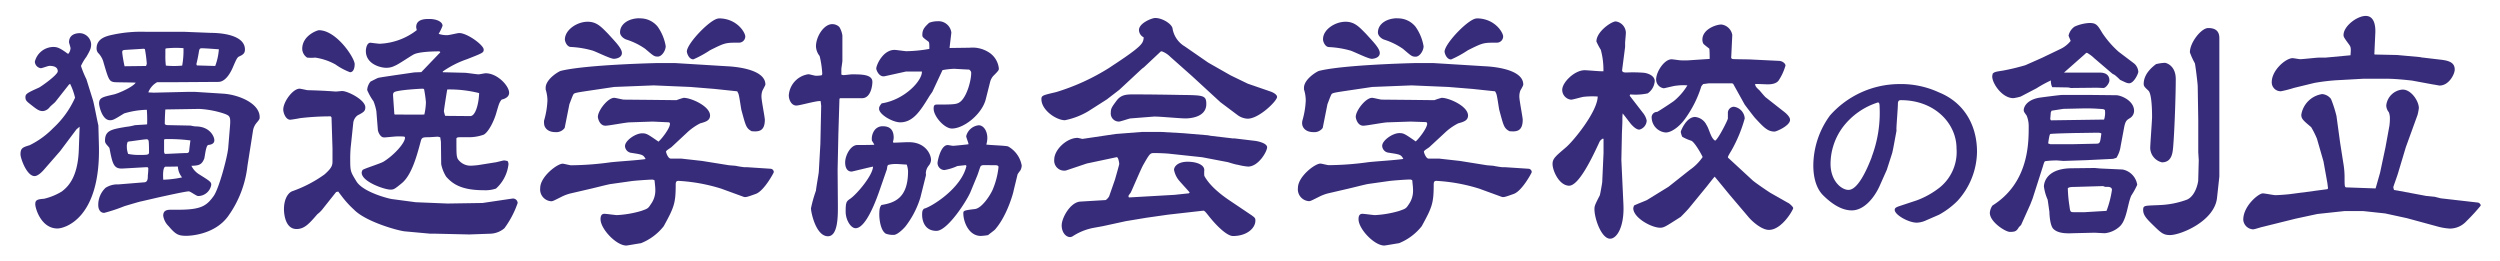
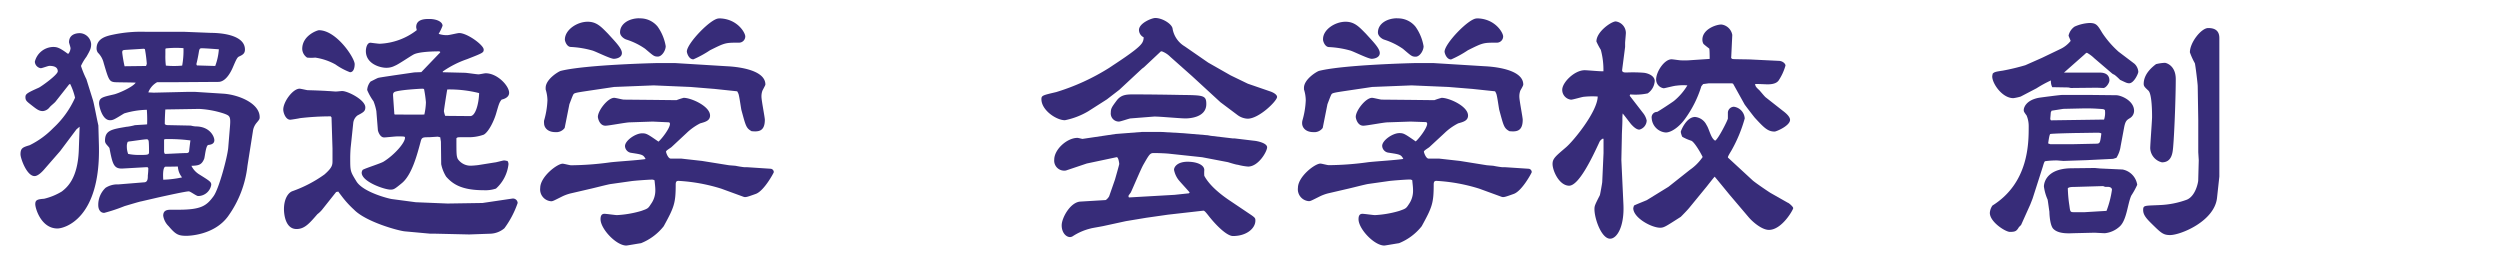
<svg xmlns="http://www.w3.org/2000/svg" width="460" height="48" viewBox="0 0 460 48">
  <defs>
    <style>.cls-1{fill:#fff;}.cls-2{fill:#372c79;}</style>
  </defs>
  <g id="レイヤー_2" data-name="レイヤー 2">
    <g id="レイヤー_1-2" data-name="レイヤー 1">
      <rect class="cls-1" width="460" height="48" />
      <path class="cls-2" d="M12.7,15.55l-2.5,3.17c-.24.28-.77.67-1.06,1a1.78,1.78,0,0,1-1.25.72c-.76,0-1.2-.39-2.3-1.25-.67-.53-.91-.72-.91-1.3s.24-.77,2.49-1.77c.48-.24,3.46-2.36,3.46-3s-.48-1-1.54-1c-.24,0-1.34.43-1.58.43a1.28,1.28,0,0,1-1.1-1.2A3.56,3.56,0,0,1,9.77,8.64c.67,0,1.15.09,2.69,1.24h.14a1.89,1.89,0,0,0,.38-1c0-.19-.28-1-.28-1.1,0-1.3,1.05-1.68,2-1.68a2.17,2.17,0,0,1,2.07,2c0,.77-.15,1.1-.87,2.35a9,9,0,0,0-1,1.68,17.19,17.19,0,0,0,1,2.45l1.2,3.84c.2.62.72,3.5,1,4.65l.1,3.65c.34,13.59-6.38,15.32-7.63,15.32-3,0-4.08-3.7-4.08-4.47s.38-.91,1.63-1a11.24,11.24,0,0,0,3.26-1.34c.91-.72,2.93-2.31,3.12-7.63l.15-4.28c-.2.15-.24.2-.58.48l-3,4L8.28,31C7.8,31.58,7,32.4,6.36,32.4c-1.44,0-2.59-3.27-2.59-4,0-1.16.43-1.3,1.68-1.68a15.81,15.81,0,0,0,4.36-3.17,17,17,0,0,0,4-5.57,11.49,11.49,0,0,0-.91-2.55ZM26,37.05c-.53.1-2.4.68-3.07.87a31.69,31.69,0,0,1-3.75,1.25c-.81,0-1.1-.77-1.1-1.4a4.3,4.3,0,0,1,1.34-3.21,4,4,0,0,1,2.36-.63l4.7-.38c.72,0,.72-.72.72-1.25A12,12,0,0,0,27.29,31c-.05-.24-.15-.24-.34-.24L22.73,31c-1.78.14-2-.68-2.59-3.75-.05-.14-.53-.62-.58-.72a1,1,0,0,1-.24-.62c0-1.92,1.15-2.11,4-2.59.24,0,1.25-.2,1.49-.29,1.58-.1,1.78-.1,2.26-.15a26.3,26.3,0,0,0-.05-2.68,15.75,15.75,0,0,0-4.18.67C21,22,20.81,22.12,20.23,22.12c-1.44,0-2-2.63-2-3.07,0-1.1.68-1.2,2.74-1.68.67-.14,3.41-1.29,4-2.16-.62-.05-3.31-.05-3.84-.09-1.05-.1-1.15-.48-2.06-3.56a3.93,3.93,0,0,0-1.06-1.87,1.35,1.35,0,0,1-.24-.77c0-1.92,1.92-2.3,3-2.54a25,25,0,0,1,6-.53l7.06,0,5,.2c1.44,0,6.24.24,6.24,3.07,0,.77-.48,1-1.11,1.29-.33.15-.57.72-1.05,1.83-.24.57-1.2,2.83-2.74,2.83l-7.44.05H28.92A3.6,3.6,0,0,0,27.29,17l1,.05,6.38-.15h1.16l5.32.34c2.69.19,6.63,1.73,6.63,4.32,0,.33-.05.43-.53,1a3,3,0,0,0-.72,1.63l-1,6.34a19.52,19.52,0,0,1-3.6,9.31c-2.59,3.5-7.35,3.55-7.63,3.55-1.54,0-2-.29-3.27-1.77a3.39,3.39,0,0,1-1-1.93c0-1.1.87-1.1,1.54-1.1h1.2c4.27,0,5.23-.72,6.53-2.5,1-1.39,2.54-7.2,2.69-8.88l.33-4c.15-1.87-.09-1.92-1.1-2.31a17.44,17.44,0,0,0-4.56-.86l-6.24.1c-.05.76-.1,1.87-.1,2.64,0,.09.19.24.53.24l4.27.09a4.5,4.5,0,0,0,.87.15c2.63,0,3.45,1.87,3.45,2.54s-.62.82-1.1.87-.63,2.2-.77,2.54c-.48,1.2-1.11,1.25-2.35,1.3a3.81,3.81,0,0,0,1.44,1.58c2,1.25,2.21,1.39,2.21,1.92a2.46,2.46,0,0,1-2.41,2.06c-.33,0-1.43-.86-1.72-.86-.53,0-3.84.72-5.76,1.15Zm.86-24.91a1.34,1.34,0,0,0,.15-.43,25.12,25.12,0,0,0-.34-2.64.35.35,0,0,0-.24-.1C26,9,24,9.12,23.4,9.16c-.82.05-.91.05-.91.53a23.82,23.82,0,0,0,.43,2.5ZM25.42,28.51c1.77,0,2,0,2-.53,0-.29,0-1.92-.09-2.11s-.15-.24-.34-.24c-.48,0-2.64.34-3.07.38a1.28,1.28,0,0,0-.43.1,2,2,0,0,0-.15.91,3.77,3.77,0,0,0,.24,1.3A9.48,9.48,0,0,0,25.42,28.51ZM31,30.67h-.52c-.58,0-.48,1.92-.44,2.4a19.22,19.22,0,0,0,3.46-.43,3.42,3.42,0,0,1-.77-2Zm-.67-2.35c.58,0,3.12-.15,3.65-.15s.72,0,.82-.33c0-.15.19-1.68.24-2a30.34,30.34,0,0,0-4.76-.24l-.09.15V28Zm.1-19.25v1a13.32,13.32,0,0,0,.09,2,15.31,15.31,0,0,0,3,0,15.49,15.49,0,0,0,.24-3.21,17.66,17.66,0,0,0-3.27.05Zm9.17,3.07a10.94,10.94,0,0,0,.67-3.07c-.77-.05-2.45-.19-3.17-.19-.38,0-.43.19-.53.81s-.29,1.54-.43,2.07a.47.47,0,0,0,.1.28Z" />
      <path class="cls-2" d="M61.85,35.33l-2.59,3.26a5.09,5.09,0,0,1-.86.82c-1.49,1.72-2.36,2.73-3.84,2.73-2.07,0-2.31-2.78-2.31-3.65,0-1.82.72-3,1.54-3.31a23.46,23.46,0,0,0,5.9-3.07c1.49-1.3,1.49-1.78,1.49-2.59V27.36L61,21.6l-.15-.19a48.56,48.56,0,0,0-5.66.33c-.14.05-1.63.29-1.78.29-.86,0-1.29-1.3-1.29-1.87,0-1.44,1.77-3.84,3-3.84.24,0,1.35.28,1.54.28.57,0,3.12.1,3.65.15.33,0,1.2.09,1.48.09s1-.09,1.16-.09c1.05,0,4.27,1.63,4.27,3,0,.72-.34.91-1.44,1.49A2,2,0,0,0,65,22.61L64.54,27c-.05.39-.1,1.4-.1,2,0,2.5,0,2.5,1.11,4.32,1.2,2.07,6.14,3.27,6.57,3.31l4.37.58,5.86.24,6.43-.1,5.47-.81a.86.86,0,0,1,1,.81A17.26,17.26,0,0,1,92.81,42a4.22,4.22,0,0,1-2.54,1l-3.94.14-6.14-.14h-1l-4.7-.43c-1.15-.1-7.15-1.73-9.36-4a17.92,17.92,0,0,1-2.31-2.55c-.29-.38-.38-.48-.57-.77ZM58.68,5.56c3.22,0,6.58,5.09,6.58,6.24,0,.53-.14,1.49-.86,1.49a12,12,0,0,1-2.69-1.44A11,11,0,0,0,58,10.6a7.42,7.42,0,0,1-1.49,0A2,2,0,0,1,55.61,9C55.61,6.52,58.4,5.56,58.68,5.56ZM69.25,20.45a9.44,9.44,0,0,0-.53-1.83,10.09,10.09,0,0,1-1.16-2.06A2.67,2.67,0,0,1,68.19,15c.24-.1,1.2-.62,1.39-.67.38-.1,2.11-.34,3-.48l3.65-.53,1.29-.05,3.27-3.41S81,9.69,81,9.6s-.1-.15-.29-.15c-.82,0-3.79.05-4.7.63-.53.28-2.79,1.82-3.32,2a3.31,3.31,0,0,1-1.68.39c-1,0-3.69-.68-3.69-3.08,0-.52.19-1.53.86-1.53,0,0,1.44.19,1.68.19a11.91,11.91,0,0,0,6.82-2.5c0-.14-.1-.38-.1-.57,0-1.49,1.68-1.49,2.4-1.49,1.39,0,2.45.53,2.45,1.25a8.52,8.52,0,0,1-.72,1.49,4.64,4.64,0,0,0,1.58.24c.39,0,1.88-.39,2.21-.39C86,6.09,89,8.3,89,9.12c0,.57-.14.62-3.07,1.77a18.11,18.11,0,0,0-4.46,2.26l0,.14,4,.1c.43,0,2.21.29,2.59.29.19,0,1.11-.2,1.3-.2,2.16,0,4.32,2.31,4.32,3.6,0,.87-1,1.16-1.39,1.25-.44.58-.48.77-1,2.55-.34,1.2-1.3,3.31-2.26,3.89a8.1,8.1,0,0,1-2.69.48H84.8c-.53,0-.63,0-.82.19,0,2.88,0,3.21.24,3.79a2.83,2.83,0,0,0,2.55,1.25c.19,0,.81-.05,1.2-.1l3-.48c.29,0,1.54-.38,1.78-.38s.43.09.62.09a1,1,0,0,1,.19.63,7.08,7.08,0,0,1-2.3,4.46A6.16,6.16,0,0,1,89,35c-4.17,0-5.76-1.2-6.91-2.5a6.92,6.92,0,0,1-.91-2.3l-.05-4.13L81,25.25c-.1,0-.39-.1-.48-.1l-1.54.1c-1.15,0-1.39,0-1.58.81-.63,2.31-1.59,6.15-3.51,7.68-1.29,1.06-1.44,1.15-2.06,1.15-1.06,0-5.28-1.44-5.28-3.12a1,1,0,0,1,.19-.52c.58-.34,3.41-1.2,3.89-1.54,1.92-1.2,3.89-3.41,3.89-4.37,0-.24-.15-.24-1.44-.24-.39,0-2.07.19-2.4.19-.82,0-1.15-1.25-1.15-1.34Zm3.4.62c.87,0,4.66.05,5.43,0a11.44,11.44,0,0,0,.29-2.26,23,23,0,0,0-.34-2.4.48.48,0,0,0-.24-.09c-.53,0-4.56.24-5.23.62-.24.19-.24.34-.24.62L72.56,21Zm13.88.29c1,0,1.58-2.4,1.63-4.23a22.43,22.43,0,0,0-5.86-.67c-.09.38-.62,3.79-.62,4a4.19,4.19,0,0,0,.24.86Z" />
      <path class="cls-2" d="M120.09,22.37l-4.18.14c-.71,0-3.88.62-4.51.62-1.1,0-1.39-1.39-1.39-1.63,0-1.15,1.82-3.5,3-3.5.28,0,1.53.33,1.77.33l5.28.05,4.42.05A11.28,11.28,0,0,1,125.8,18c1.35,0,4.85,1.53,4.85,3.26,0,1-1,1.2-1.82,1.44a10.38,10.38,0,0,0-2.5,1.78l-2.78,2.59c-.15.14-1,.62-1,.82s.38,1.29.86,1.29h1.92l3.84.43,4.8.77c.2.05,1.3.1,1.49.15s1.35.24,1.59.24h.48l4.27.28a.63.63,0,0,1,.58.63c0,.09-1.78,3.45-3.32,4s-1.87.67-2.25.53l-4.08-1.49a32.23,32.23,0,0,0-7.88-1.44c-.33,0-.52.1-.52.67,0,3.46-.29,4.18-2.21,7.68a10.11,10.11,0,0,1-4.18,3.12c-.1,0-2.54.43-2.69.43-1.87,0-4.75-3.07-4.75-4.84,0-.48.1-1,.72-1,.34,0,2,.24,2.3.24a19.24,19.24,0,0,0,4.47-.77c1.2-.43,1.25-.43,1.77-1.25a4.19,4.19,0,0,0,.82-2.54c0-.67-.09-1.2-.14-1.83a.77.77,0,0,0-.48-.14c-.63,0-3.22.19-3.89.29l-3.75.53c-.57.09-3.16.76-3.64.86l-3.7.86a8,8,0,0,0-1.58.58c-1.54.77-1.68.86-2,.86a2.18,2.18,0,0,1-2-2.44c0-2.07,3.12-4.47,4.13-4.47.24,0,1.29.29,1.53.29a55.33,55.33,0,0,0,7.16-.53c1-.14,5.66-.43,6.57-.62-.43-.82-.62-.82-2.73-1.15A1.31,1.31,0,0,1,115,26.88c0-1,1.91-2.35,3.16-2.35.77,0,1,.14,3,1.53.58-.48,2.11-2.45,2.11-3.26,0-.1,0-.15-.14-.29Zm13.68-10.18c1.11.05,7.06.43,7.06,3.36,0,.09-.05.19-.53,1.1a3,3,0,0,0-.19,1.15c0,.68.62,3.8.62,4.23,0,2.26-1.29,2.21-2.44,2.11-1-.57-1.06-.91-1.88-3.93-.09-.44-.38-2.55-.53-2.93a2.67,2.67,0,0,0-.24-.48l-4.17-.44L127.05,16l-6.77-.29L113,16l-4.51.67c-2.59.39-2.83.43-3,.72s-.67,1.68-.72,1.78l-.87,4.37a1.9,1.9,0,0,1-1.72.77c-1.4,0-2.07-.82-2.07-1.64a2,2,0,0,1,0-.48,15.53,15.53,0,0,0,.62-3.74,7,7,0,0,0-.33-2c0-.05,0-.14,0-.29,0-1.58,2.35-3,2.78-3.12,4.61-1.15,17.72-1.44,17.86-1.44.53,0,2.64,0,3.12,0ZM108.14,4c1.68,0,2.54,1,3.74,2.21,1.39,1.53,2.55,2.69,2.55,3.55s-1.06,1.06-1.49,1.06c-.67,0-3.41-1.4-4-1.54A17.51,17.51,0,0,0,105,8.64c-.77-.05-1.11-1.2-1.06-1.44C104,5.47,106.17,4,108.14,4Zm9.5-.62A4.14,4.14,0,0,1,121,4.89a8.69,8.69,0,0,1,1.49,3.6c0,.82-.72,1.92-1.44,1.92s-.81-.14-2.35-1.44a12.79,12.79,0,0,0-3.41-1.68c-.48-.14-1.2-.67-1.2-1.34C114.09,4.32,115.82,3.36,117.64,3.36Zm14.6,0c3.4,0,4.89,2.64,4.89,3.32a1.15,1.15,0,0,1-1.2,1.15c-2.45,0-2.49,0-5.28,1.39a19.42,19.42,0,0,1-3.07,1.68c-.86,0-1.2-1.2-1.2-1.44C126.38,8,130.8,3.4,132.24,3.4Z" />
-       <path class="cls-2" d="M155,11.18c0,.24-.19,1.34-.19,1.54,0,.43,0,.62,0,1a1.13,1.13,0,0,0,.43.1c.19,0,1.3-.14,1.49-.14,1.78,0,3.79,0,3.79,1.39,0,.57-.24,3-1.92,3h-4l-.14.1-.2,6.48-.14,6.62.05,6.44c0,1.77.09,5.76-1.83,5.76-2.2,0-3.12-4.37-3.12-5.14a24.25,24.25,0,0,1,.92-3.26c0-.34.52-3.22.52-3.46l.29-5.14.15-7-.1-.87c-.72-.1-3.84.82-4.47.82-.91,0-1.39-1.06-1.39-1.88a4.21,4.21,0,0,1,3.6-3.88c.24,0,1.16.28,1.4.28a6,6,0,0,0,1.05-.09.51.51,0,0,0,.1-.39,17.47,17.47,0,0,0-.48-3.16,3,3,0,0,1-.67-1.78c0-1.78,1.44-4.08,3-4.08a1.86,1.86,0,0,1,1.3.53A4.16,4.16,0,0,1,155,6.52Zm5.81,15.31-.38-.62a2.71,2.71,0,0,1,.43-1.83,1.82,1.82,0,0,1,1.58-.81c1.4,0,2,.77,2,2.11a3.16,3.16,0,0,1-.14.77l.09.14c.73,0,2.07-.09,2.84-.09,3.07,0,4.08,2.25,4.08,3.26a1.72,1.72,0,0,1-.43,1.06,2.37,2.37,0,0,0-.53,1.39,1.14,1.14,0,0,1,0,.48l-1,4a16.54,16.54,0,0,1-2.69,5.24c-.24.33-1.49,1.63-2.21,1.63A4,4,0,0,1,163,43c-1-.58-1.21-2.74-1.21-3.46,0-1.25.15-1.49.39-1.82,2.3-.39,4.9-1.16,4.9-6.2a3.85,3.85,0,0,0-.25-1.24c-.28,0-1.48-.1-1.77-.1a5.56,5.56,0,0,0-1.54.14c-.24.1-.24.2-.33.82l-1.25,3.6c-.53,1.54-2.5,7.25-4.51,7.25-.87,0-1.83-1.49-1.83-3.07,0-1.78.15-1.88.91-2.4,1.35-1,4.08-4.32,4.13-5.86-.19,0-3.84.91-3.93.91-1,0-1.2-1-1.2-1.68,0-1.29,1-3.21,2.25-3.21.34,0,2.79,0,3.12-.05ZM178.41,8.78a5.58,5.58,0,0,1,3.84,1.06,4,4,0,0,1,1.54,2.78c0,.29-.1.43-1.06,1.39a2.76,2.76,0,0,0-.53,1l-.81,3.22c-.67,2.73-4,5.42-6.24,5.42-1.39,0-3.36-2.25-3.36-3.65,0-.57.14-.76.57-.76,3.46,0,3.8-.05,4.47-.63,1.15-1.1,1.87-3.84,1.87-5.18,0-.15,0-.34-.38-.63-.44,0-2.6-.14-2.79-.14a14.49,14.49,0,0,0-2.11.24l-1.87,4c-.1.15-.58.82-.67,1-1.49,2.41-2.84,4.61-5.24,4.61-1.39,0-3.89-1.44-3.89-2.49,0-.29.05-.48.48-1,4.28-.67,7.49-4.23,7.4-5.86l-2.93,0-3.89.86c-1.1.24-1.58-1.2-1.58-1.39,0-.67,1.24-3.45,3.36-3.45.33,0,1.87.24,2.2.24A26.1,26.1,0,0,0,171,9c0-1.1,0-1.25-.29-1.44-1-.72-1-.81-1-1.15,0-1,.43-1.44,1.24-2.21a4.21,4.21,0,0,1,1.54-.29A2.38,2.38,0,0,1,175.05,6c0,.09-.29,2.4-.33,2.83Zm-.72,21.6c-1.29.15-1.49.15-1.58.19a9.39,9.39,0,0,1-2.35.72,1.3,1.3,0,0,1-1.25-1.39c0-.14.53-3.21,1.87-3.21.14,0,.82.14,1,.14s2.59-.24,2.83-.29c0-.24-.43-1.25-.43-1.49a2.66,2.66,0,0,1,2.3-2c.87,0,1.59,1,1.59,2.35a4.44,4.44,0,0,1-.19,1.2c.62.1,3.55.19,4,.34A5,5,0,0,1,188,30.48a2.22,2.22,0,0,1-.24.86,7.58,7.58,0,0,0-.52.72l-.73,3c0,.19-1.15,4.61-3.45,7.2-.19.19-1.11.86-1.25,1a10.14,10.14,0,0,1-1.34.15c-2.21,0-3.22-2.59-3.22-4.18,0-.48.19-.53,2.16-.77,1.3-.19,2.83-2.59,3.26-3.6a14.65,14.65,0,0,0,1.06-4.12c0-.29-.34-.34-.53-.34L181,30.38c-.15,0-.48.05-.58.24s-.48,1.39-.58,1.63l-1.29,3.12c-.72,1.68-4.23,7.11-6.24,7.11-2.45,0-2.64-2.35-2.64-2.93,0-.77.09-.86.33-1.15,1.2-.24,6.87-3.65,7.83-7.87Z" />
      <path class="cls-2" d="M222.31,11.52l4.13,2.35,3.16,1.53,4.18,1.44c.43.15,1.2.53,1.2,1,0,.72-3.31,4-5.42,4a3.38,3.38,0,0,1-1.92-.72l-3.08-2.31L219.33,14l-4-3.55a4.26,4.26,0,0,0-1.54-1c-.14,0-.19,0-.24.05l-3.07,2.88-.33.24-4.18,3.89-2.31,1.78-3.45,2.2a13.62,13.62,0,0,1-4.27,1.63c-1.54,0-4.32-1.82-4.32-3.88,0-.68.28-.72,2.73-1.3a40.37,40.37,0,0,0,9.75-4.46c1.05-.72,4.94-3.17,5.85-4.32a1.84,1.84,0,0,0,.48-1.3,1.53,1.53,0,0,1-.86-1.34c0-1.25,2.35-2.21,3-2.21,1.25,0,2.93,1,3.17,1.87A4.71,4.71,0,0,0,218,8.54Zm-6.19,24.33,2.64-.28.14-.15c-.29-.38-1.82-2-2.11-2.4a4.45,4.45,0,0,1-.77-1.77c0-.58.67-1.49,2.5-1.49,1.68,0,3.07.57,3.07,1.53a6.85,6.85,0,0,0,0,1.06c1,1.87,3.16,3.55,4.84,4.66l3.85,2.59c.67.48.71.57.71,1,0,1.39-1.58,2.83-4.12,2.83-1.06,0-2.88-1.73-4.28-3.46-.86-1.1-1-1.24-1.24-1.2l-6.44.73-4,.57-3.74.62-4,.87c-.38.1-2.16.38-2.49.48a10.64,10.64,0,0,0-3.32,1.44,1,1,0,0,1-.48.14c-.72,0-1.53-.81-1.53-2.16s1.58-4.27,3.45-4.37l4.66-.28a2.22,2.22,0,0,0,.62-.68L205.17,33c.05-.19.77-2.68.77-2.83s-.15-1.29-.48-1.25l-5,1.06-.48.1-3.84,1.29a1.84,1.84,0,0,1-2.16-2c0-1.88,2.35-4,4.27-4,.14,0,.72.15.91.19l6.14-.91,4.9-.38,3.31,0,4.23.24,4.51.38.53.1,4.08.48h.34l3.59.43c.58.05,2.36.43,2.36,1.2s-1.59,3.55-3.51,3.55a10.47,10.47,0,0,1-1.87-.33c-.29,0-1.54-.39-1.82-.48l-4.76-.91-5.9-.63c-.77-.09-2.16-.14-3-.14-.68,0-.82.24-1.92,2.16-.44.77-1.93,4.32-2.26,5,0,.09-.48.62-.48.77a1.28,1.28,0,0,0,.09.24ZM208,21.79c-.34.05-1.83.58-2.12.58a1.49,1.49,0,0,1-1.49-1.69c0-.72.2-1,1.06-2.16s1.92-1.15,3.26-1.15c2.45,0,6.2.05,8.55.1,4.18.05,4.7.05,4.7,1.68,0,2.54-3.26,2.64-3.84,2.64-1,0-5-.38-5.8-.34Z" />
      <path class="cls-2" d="M259.54,22.37l-4.18.14c-.72,0-3.88.62-4.51.62-1.1,0-1.39-1.39-1.39-1.63,0-1.15,1.82-3.5,3-3.5.28,0,1.53.33,1.77.33l5.28.05,4.42.05a11.28,11.28,0,0,1,1.34-.43c1.35,0,4.85,1.53,4.85,3.26,0,1-1,1.2-1.82,1.44a10.38,10.38,0,0,0-2.5,1.78L263,27.07c-.15.14-1,.62-1,.82s.38,1.29.86,1.29h1.92l3.84.43,4.8.77c.2.05,1.3.1,1.49.15s1.35.24,1.59.24H277l4.27.28a.62.62,0,0,1,.57.63c0,.09-1.77,3.45-3.31,4s-1.87.67-2.25.53l-4.08-1.49a32.23,32.23,0,0,0-7.88-1.44c-.33,0-.52.1-.52.67,0,3.46-.29,4.18-2.21,7.68a10.17,10.17,0,0,1-4.18,3.12c-.09,0-2.54.43-2.69.43-1.87,0-4.75-3.07-4.75-4.84,0-.48.1-1,.72-1,.34,0,2,.24,2.3.24a19.24,19.24,0,0,0,4.47-.77c1.2-.43,1.25-.43,1.78-1.25A4.26,4.26,0,0,0,260,35c0-.67-.1-1.2-.14-1.83a.77.77,0,0,0-.48-.14c-.63,0-3.22.19-3.89.29l-3.75.53c-.57.09-3.16.76-3.64.86l-3.7.86a8,8,0,0,0-1.58.58c-1.54.77-1.68.86-2,.86a2.18,2.18,0,0,1-2-2.44c0-2.07,3.12-4.47,4.13-4.47.24,0,1.29.29,1.53.29a55.33,55.33,0,0,0,7.16-.53c1-.14,5.66-.43,6.57-.62-.43-.82-.62-.82-2.73-1.15a1.32,1.32,0,0,1-1.16-1.25c0-1,1.92-2.35,3.17-2.35.77,0,1,.14,3,1.53.57-.48,2.11-2.45,2.11-3.26,0-.1-.05-.15-.14-.29Zm13.68-10.18c1.11.05,7.06.43,7.06,3.36,0,.09,0,.19-.53,1.1a3,3,0,0,0-.19,1.15c0,.68.62,3.8.62,4.23,0,2.26-1.29,2.21-2.45,2.11-1-.57-1.05-.91-1.87-3.93-.09-.44-.38-2.55-.53-2.93a2.67,2.67,0,0,0-.24-.48l-4.17-.44L266.5,16l-6.77-.29-7.25.29-4.51.67c-2.59.39-2.83.43-3,.72s-.67,1.68-.72,1.78l-.87,4.37a1.9,1.9,0,0,1-1.72.77c-1.4,0-2.07-.82-2.07-1.64a2,2,0,0,1,.05-.48,15.53,15.53,0,0,0,.62-3.74,7,7,0,0,0-.33-2c0-.05,0-.14,0-.29,0-1.58,2.35-3,2.78-3.12,4.61-1.15,17.72-1.44,17.86-1.44.53,0,2.64,0,3.12,0ZM247.59,4c1.68,0,2.54,1,3.74,2.21,1.39,1.53,2.55,2.69,2.55,3.55s-1.06,1.06-1.49,1.06c-.67,0-3.41-1.4-4-1.54a17.51,17.51,0,0,0-3.89-.62c-.77-.05-1.11-1.2-1.06-1.44C243.41,5.47,245.62,4,247.59,4Zm9.5-.62a4.14,4.14,0,0,1,3.36,1.53,8.69,8.69,0,0,1,1.49,3.6c0,.82-.72,1.92-1.44,1.92s-.82-.14-2.35-1.44a12.79,12.79,0,0,0-3.41-1.68c-.48-.14-1.2-.67-1.2-1.34C253.54,4.32,255.27,3.36,257.09,3.36Zm14.6,0c3.4,0,4.89,2.64,4.89,3.32a1.15,1.15,0,0,1-1.2,1.15c-2.45,0-2.49,0-5.28,1.39A19.42,19.42,0,0,1,267,10.94c-.86,0-1.2-1.2-1.2-1.44C265.83,8,270.25,3.4,271.69,3.4Z" />
      <path class="cls-2" d="M298.48,12.81c-.09.53.43.53.82.53a25.89,25.89,0,0,1,3.17.05c.81.09,2,.57,2,1.53a3,3,0,0,1-1.29,2.26,10.57,10.57,0,0,1-3.22.19l-.1.24,2.45,3.17a3.35,3.35,0,0,1,.68,1.39,1.78,1.78,0,0,1-1.35,1.68c-.62,0-1.25-.72-1.44-.91s-1.39-1.82-1.63-2.06a9.56,9.56,0,0,0-.05,1.24c0,.87-.1,2.21-.1,3.08l-.09,4.22.38,8.21c.19,4.08-1.2,6.29-2.45,6.29-1.58,0-2.88-3.65-2.88-5.43,0-.62.1-.81,1-2.59.05-.14.43-2.25.43-2.4l.24-5.33V25.58l-.09-.09a1.38,1.38,0,0,0-.72.76c-1.25,2.69-3.75,8-5.57,7.92s-3-2.78-3-4c0-1,.58-1.44,2.4-3,1.4-1.15,5.86-6.62,5.91-9.41a14.81,14.81,0,0,0-2.55.05c-.28,0-2,.53-2.35.53a1.82,1.82,0,0,1-1.63-1.82c0-1.35,2.26-3.6,4.13-3.6.53,0,2.93.24,3.45.19a14.1,14.1,0,0,0-.48-3.94,12.57,12.57,0,0,1-.81-1.53c0-1.83,2.78-3.7,3.55-3.7a2.16,2.16,0,0,1,1.87,2.11c0,.29-.14,1.63-.14,1.87v.72ZM307,34.37l3.94-3.12a9.1,9.1,0,0,0,2.35-2.36c-.48-1-1.59-2.83-2.11-3a8.58,8.58,0,0,1-1.64-.72,3.17,3.17,0,0,1-.28-.91c0-.15,1-2.74,2.64-2.74A2.62,2.62,0,0,1,314,23c.53.81.77,2.4,1.58,2.88.53-.19,2.35-3.8,2.35-4.08s0-1,0-1.11a1.14,1.14,0,0,1,1.1-1.05,2.31,2.31,0,0,1,2,2.16,26.07,26.07,0,0,1-2.45,5.9c-.67,1.11-.72,1.25-.58,1.35l4.42,4.08c.43.43,3.36,2.4,3.41,2.4l3.12,1.77c.14,0,1,.72,1,1s-2.07,4-4.47,4c-1.3,0-3-1.48-3.7-2.3l-3.55-4.18c-.43-.52-2.45-3-2.73-3.31-.24.24-1.25,1.54-1.44,1.78l-3.22,3.93c-.43.53-1.39,1.49-1.58,1.68-2.79,1.78-3.08,2-3.8,2-1.58,0-4.94-1.82-4.94-3.6a4.06,4.06,0,0,1,.14-.48c.34-.19,2.07-.86,2.36-1Zm7.58-23.53c0-.14,0-1.87-.09-1.92s-1-.76-1.06-.86a1.54,1.54,0,0,1-.19-.77c0-1.87,2.45-2.78,3.5-2.78a2.33,2.33,0,0,1,2,1.92l-.19,4a.32.32,0,0,0,.29.43c.24.05,3,.05,3.6.1l4.94.24c.67.05,1.15.53,1.15.86a9.76,9.76,0,0,1-1.29,2.79c-.2.24-.63.67-2,.67-.39,0-2-.1-2.31-.05.1.48.2.58.77,1.11.19.19,1,1.2,1.2,1.34l3.12,2.45c.58.43,1.35,1.1,1.35,1.68,0,1.1-2.55,2.16-2.83,2.16-1.25,0-1.93-.67-3.65-2.54-.29-.34-1.68-2.16-1.88-2.45l-2.11-3.8-.19-.09h-4.27l-1.06.14-.33.39A20.18,20.18,0,0,1,310,21.93c-1.05,1.44-2.49,2.45-3.5,2.45a2.82,2.82,0,0,1-2.59-2.64,1,1,0,0,1,1-1.15c.25-.1,2.65-1.68,3.08-2a11.09,11.09,0,0,0,2.49-2.88,9.22,9.22,0,0,0-2,.05c-.39,0-2.16.48-2.35.48a1.63,1.63,0,0,1-1.4-1.63c0-1.39,1.49-3.7,2.84-3.7.24,0,1.44.19,1.68.19a13.67,13.67,0,0,0,1.44,0Z" />
-       <path class="cls-2" d="M354.39,40.55a4.36,4.36,0,0,1-1.69.42c-1.57,0-4.07-1.46-4.07-2.34,0-.31.15-.46.81-.69l3.26-1.08a15.48,15.48,0,0,0,4.23-2.38A8.39,8.39,0,0,0,360,27.3c0-4.57-4-8.87-10.22-8.87-.38,0-.57.11-.57.77s-.27,3.91-.27,4.57a1.14,1.14,0,0,1,0,.38l-.58,3.11-.19.88-1,3.11-1.3,2.92c-.92,2.08-2.81,4.54-5.15,4.54-2.11,0-4-1.54-5.18-2.69-1.43-1.35-1.89-3.57-1.89-5.57a15.71,15.71,0,0,1,3.08-9.22,17.12,17.12,0,0,1,12.59-5.76A16.68,16.68,0,0,1,356.77,17c4.65,1.88,7,6.06,7,10.94a13.66,13.66,0,0,1-3.57,9,14.87,14.87,0,0,1-3.42,2.57Zm-10-11.68a22.89,22.89,0,0,0,1.46-9.14c0-.65-.08-.88-.31-.88a13,13,0,0,0-6.42,4.49,11.42,11.42,0,0,0-2.3,6.8c0,3.15,2,4.8,3.3,4.8C341.79,34.94,343.41,31.49,344.41,28.87Z" />
      <path class="cls-2" d="M384.71,17.47l4.65.05c.91,0,3.31,1,3.31,2.88a1.58,1.58,0,0,1-.86,1.39c-.53.33-.77.53-1,1.82l-.62,3.32a5.32,5.32,0,0,1-.77,2.11l-.62.19-4.9.24-4.18.14c-.19,0-1.1-.09-1.29-.09a15.18,15.18,0,0,0-2.12.14c-.14.05-.24.34-.43,1L374,36.53l-.43,1.1-1.68,3.74a2.87,2.87,0,0,1-.39.39c-.43.72-.62.91-1.68.91-.81,0-3.69-1.82-3.69-3.5a2.67,2.67,0,0,1,.48-1.35c6.67-4.17,6.67-11.47,6.67-14.49a5.1,5.1,0,0,0-.38-2.07c-.53-.72-.53-.77-.53-1.05s.29-1.73,2.73-2.21c.63-.1,3.94-.53,4.32-.53Zm-9-6.82L379,9.07a5.37,5.37,0,0,0,2-1.54c-.09-.29-.38-.86-.38-1a2.72,2.72,0,0,1,1.1-1.63,7.56,7.56,0,0,1,2.74-.67c1.25,0,1.49.38,2.35,1.82a18,18,0,0,0,3,3.46l2.92,2.21a2.24,2.24,0,0,1,.72,1.49c0,.33-.81,2.11-1.68,2.11-.38,0-.57-.1-1.68-.63a10.35,10.35,0,0,0-1-.91s-.39-.19-.44-.24l-3.31-2.83a6.44,6.44,0,0,0-1.34-1c-.1,0-.24.1-.48.34l-3.75,3.31h2.45l4.18,0c1,0,1.73.43,1.73,1.44,0,.48-.63,1.39-1.11,1.39l-1.2-.05-4.75.05c-.1,0-.43-.1-.58-.1l-2.88-.05a2.47,2.47,0,0,1-.24-1.24,21.61,21.61,0,0,0-2.64,1.44l-2.93,1.53a8.94,8.94,0,0,1-1.34.29c-2.06,0-3.89-2.69-3.89-4a2.94,2.94,0,0,1,.1-.53c.33-.29.53-.34,1.82-.53A40.77,40.77,0,0,0,372.66,12ZM386.43,31l4.13.19A3.37,3.37,0,0,1,393.25,34a14.36,14.36,0,0,1-1.1,2c-.68,1.53-.82,4.41-2.07,5.62a4.73,4.73,0,0,1-2.78,1.29c-.34,0-1.68-.09-2-.09l-3.79.09c-1.16.05-2.88.1-3.75-.86-.57-.68-.67-2.64-.67-3.08-.05-.28-.29-2.11-.33-2.25a8.87,8.87,0,0,1-.68-2.4c0-.15,0-3.31,5.09-3.36l4.27-.05Zm-4-6.53c-.67,0-5,.1-5.18.19s-.34,1.44-.39,1.73l.39.14h4.27l4.13-.09c.77,0,.77-.15,1-1.87-.2-.15-.44-.15-.92-.15ZM387.15,22a3.93,3.93,0,0,0,.15-1.77l-.29-.15c-1.82-.14-2.59-.14-3.36-.14l-4,.09-2.16.34-.15.33c0,.2-.09,1.06-.09,1.16a.38.38,0,0,0,.14.28Zm-5.28,12.39c-1,0-1.2.09-1.39.24a23.92,23.92,0,0,0,.29,3.21c.14,1.06.14,1.2.77,1.2l2.06,0,4-.24a17.87,17.87,0,0,0,1-3.89c0-.33-.33-.53-.76-.53h-.48a3.37,3.37,0,0,1-.39-.14ZM404.48,28l0-5.86-.1-6.28c0-.44-.43-3.94-.53-4.23a12.74,12.74,0,0,1-.91-2c0-1.83,2.11-4.47,3.36-4.47.77,0,2.06.15,2.06,1.83l0,4V30.62l0,1.87-.43,3.94c-.48,4.27-6.68,6.82-8.64,6.82-1.3,0-1.69-.43-3.46-2.16-.87-.87-1.49-1.54-1.49-2.45s.29-.77,3.07-.91a16.19,16.19,0,0,0,5-1c1.63-.72,2.06-3.27,2.06-3.51l.1-3.74ZM396.71,11.8a8.15,8.15,0,0,1,1.63-.24c.19,0,2,.44,2,3,0,2.83-.23,9.65-.48,12.48-.09,1.06-.24,2.83-2.06,2.83a2.8,2.8,0,0,1-2.16-2.59c0-.72.34-5.09.34-5.76s0-4.22-.68-4.85-.86-.82-.86-1.25C394.45,13.63,395.94,12.38,396.71,11.8Z" />
-       <path class="cls-2" d="M428.24,33.69l-.72-4-1.2-4.17a16.75,16.75,0,0,0-1.06-2.12c-1.48-1.25-1.82-1.53-1.82-2.3a4.58,4.58,0,0,1,3.84-3.79,2.25,2.25,0,0,1,1.63.91,22.36,22.36,0,0,1,1,3.12l.67,4.9c.1.62.44,2.83.58,3.69a15.71,15.71,0,0,1,.24,2.55c0,1.82,0,2,.38,2l5.33.19.82-2.88,1-4.7.72-3.94a9.76,9.76,0,0,0,.09-1.34,3.12,3.12,0,0,0-.19-1.15,2.1,2.1,0,0,1-.48-1.25,3.28,3.28,0,0,1,3-2.93c1.63,0,3,2.16,3,3.41a9.54,9.54,0,0,1-.24,1.25l-2.16,5.95-1.44,4.8c-.1.38-.86,2.45-.86,2.54a2,2,0,0,0,.14.53l.62.1,5.33,1c.19,0,1.3.14,1.49.14l1.15.29,6.72.77c.29,0,.63.24.63.57a33.59,33.59,0,0,1-2.59,2.83,4.16,4.16,0,0,1-3.08,1.4,11,11,0,0,1-2.44-.43l-5.48-1.49-4-.87-4-.43-3.51,0-4.94.53-4,.86-6.2,1.54c-.09,0-1.39.43-1.63.43a1.9,1.9,0,0,1-1.82-1.77c0-2.55,2.83-4.85,3.6-4.85.33,0,2,.33,2.3.33.48,0,1.83-.09,2.69-.19l6.87-.91.14-.14Zm8.64-23.76.05.1,4.13.09,4.27.39.19.05,3.65.43c1.63.19,2.5.62,2.5,1.82,0,.82-1.06,2.93-2.79,2.93-.14,0-1-.19-1.15-.19l-3.89-.72s-2.83-.34-4.56-.34l-4.46,0-4.27.24a36.45,36.45,0,0,0-4.71.53l-3.74.91a21.89,21.89,0,0,1-2.4.62A1.64,1.64,0,0,1,418,15.12c0-2.21,2.59-4.42,3.84-4.42.19,0,1.2.19,1.39.19.53,0,3-.29,3.46-.29h1.2l4.6-.43c.1-1.29.1-1.49-.28-2-.92-1.25-1-1.4-1-1.73,0-1.63,2.49-3.51,4.08-3.51s1.82,1.83,1.77,3.08Z" />
    </g>
  </g>
</svg>